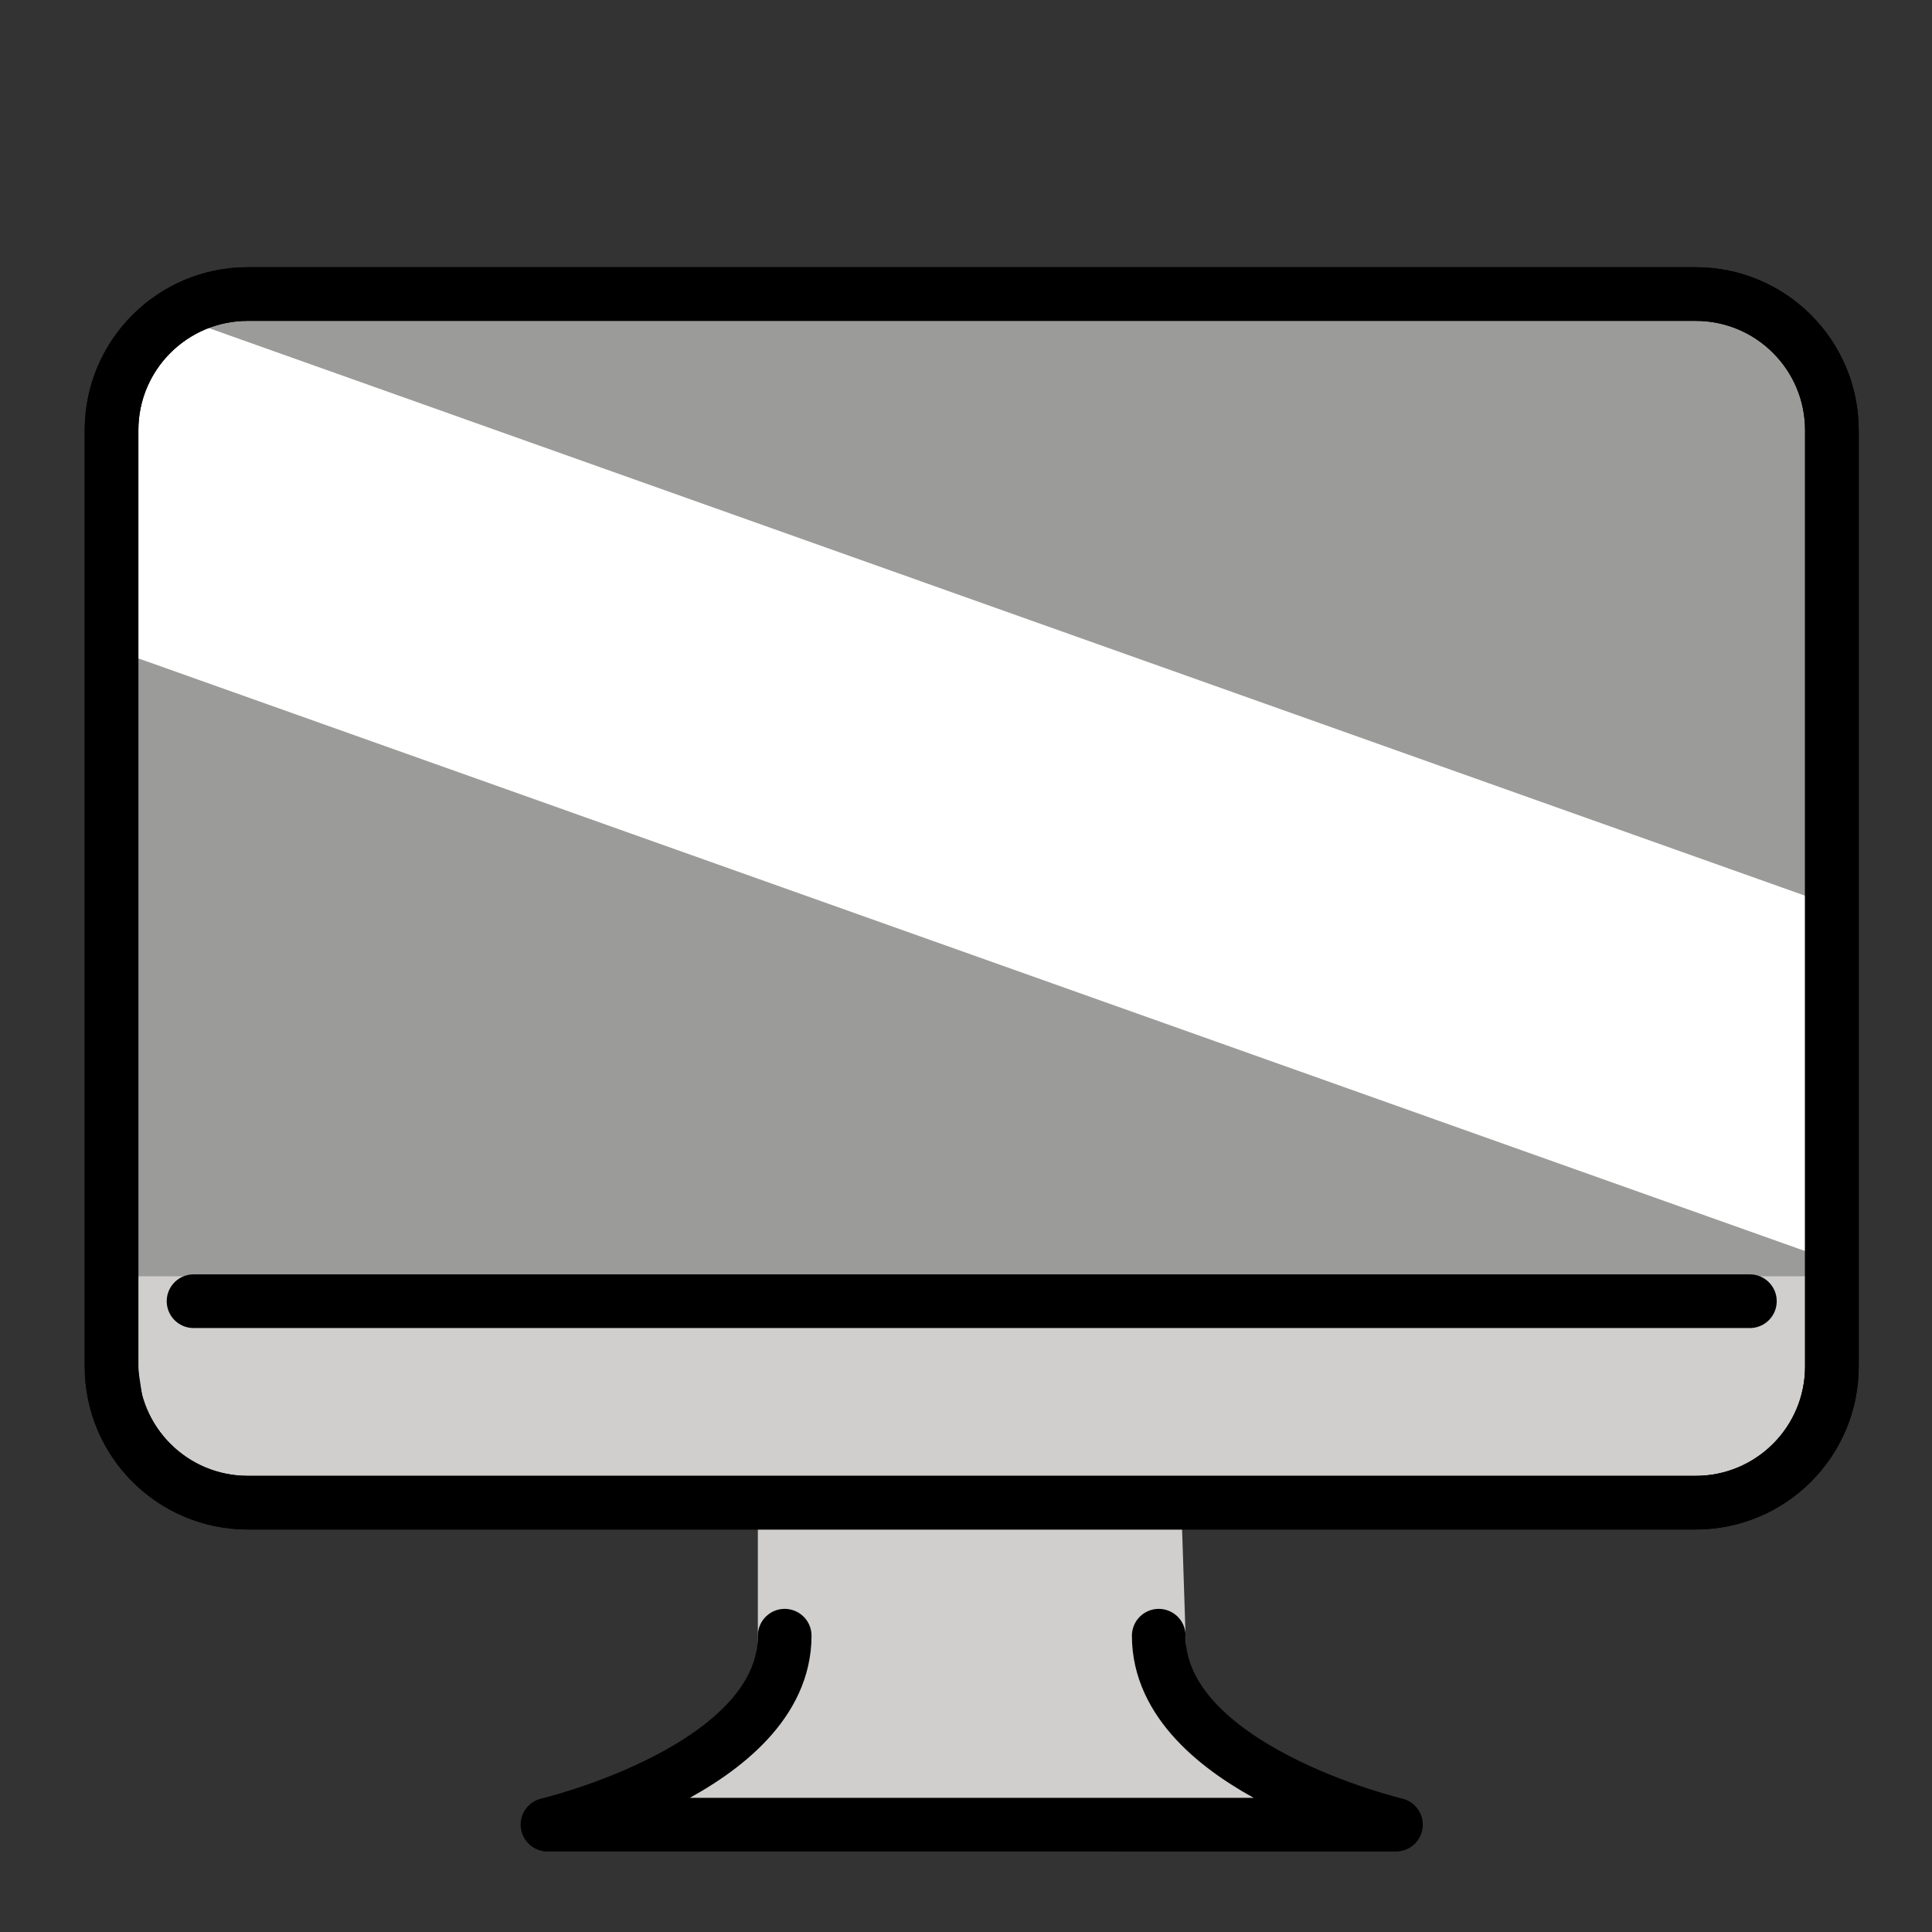
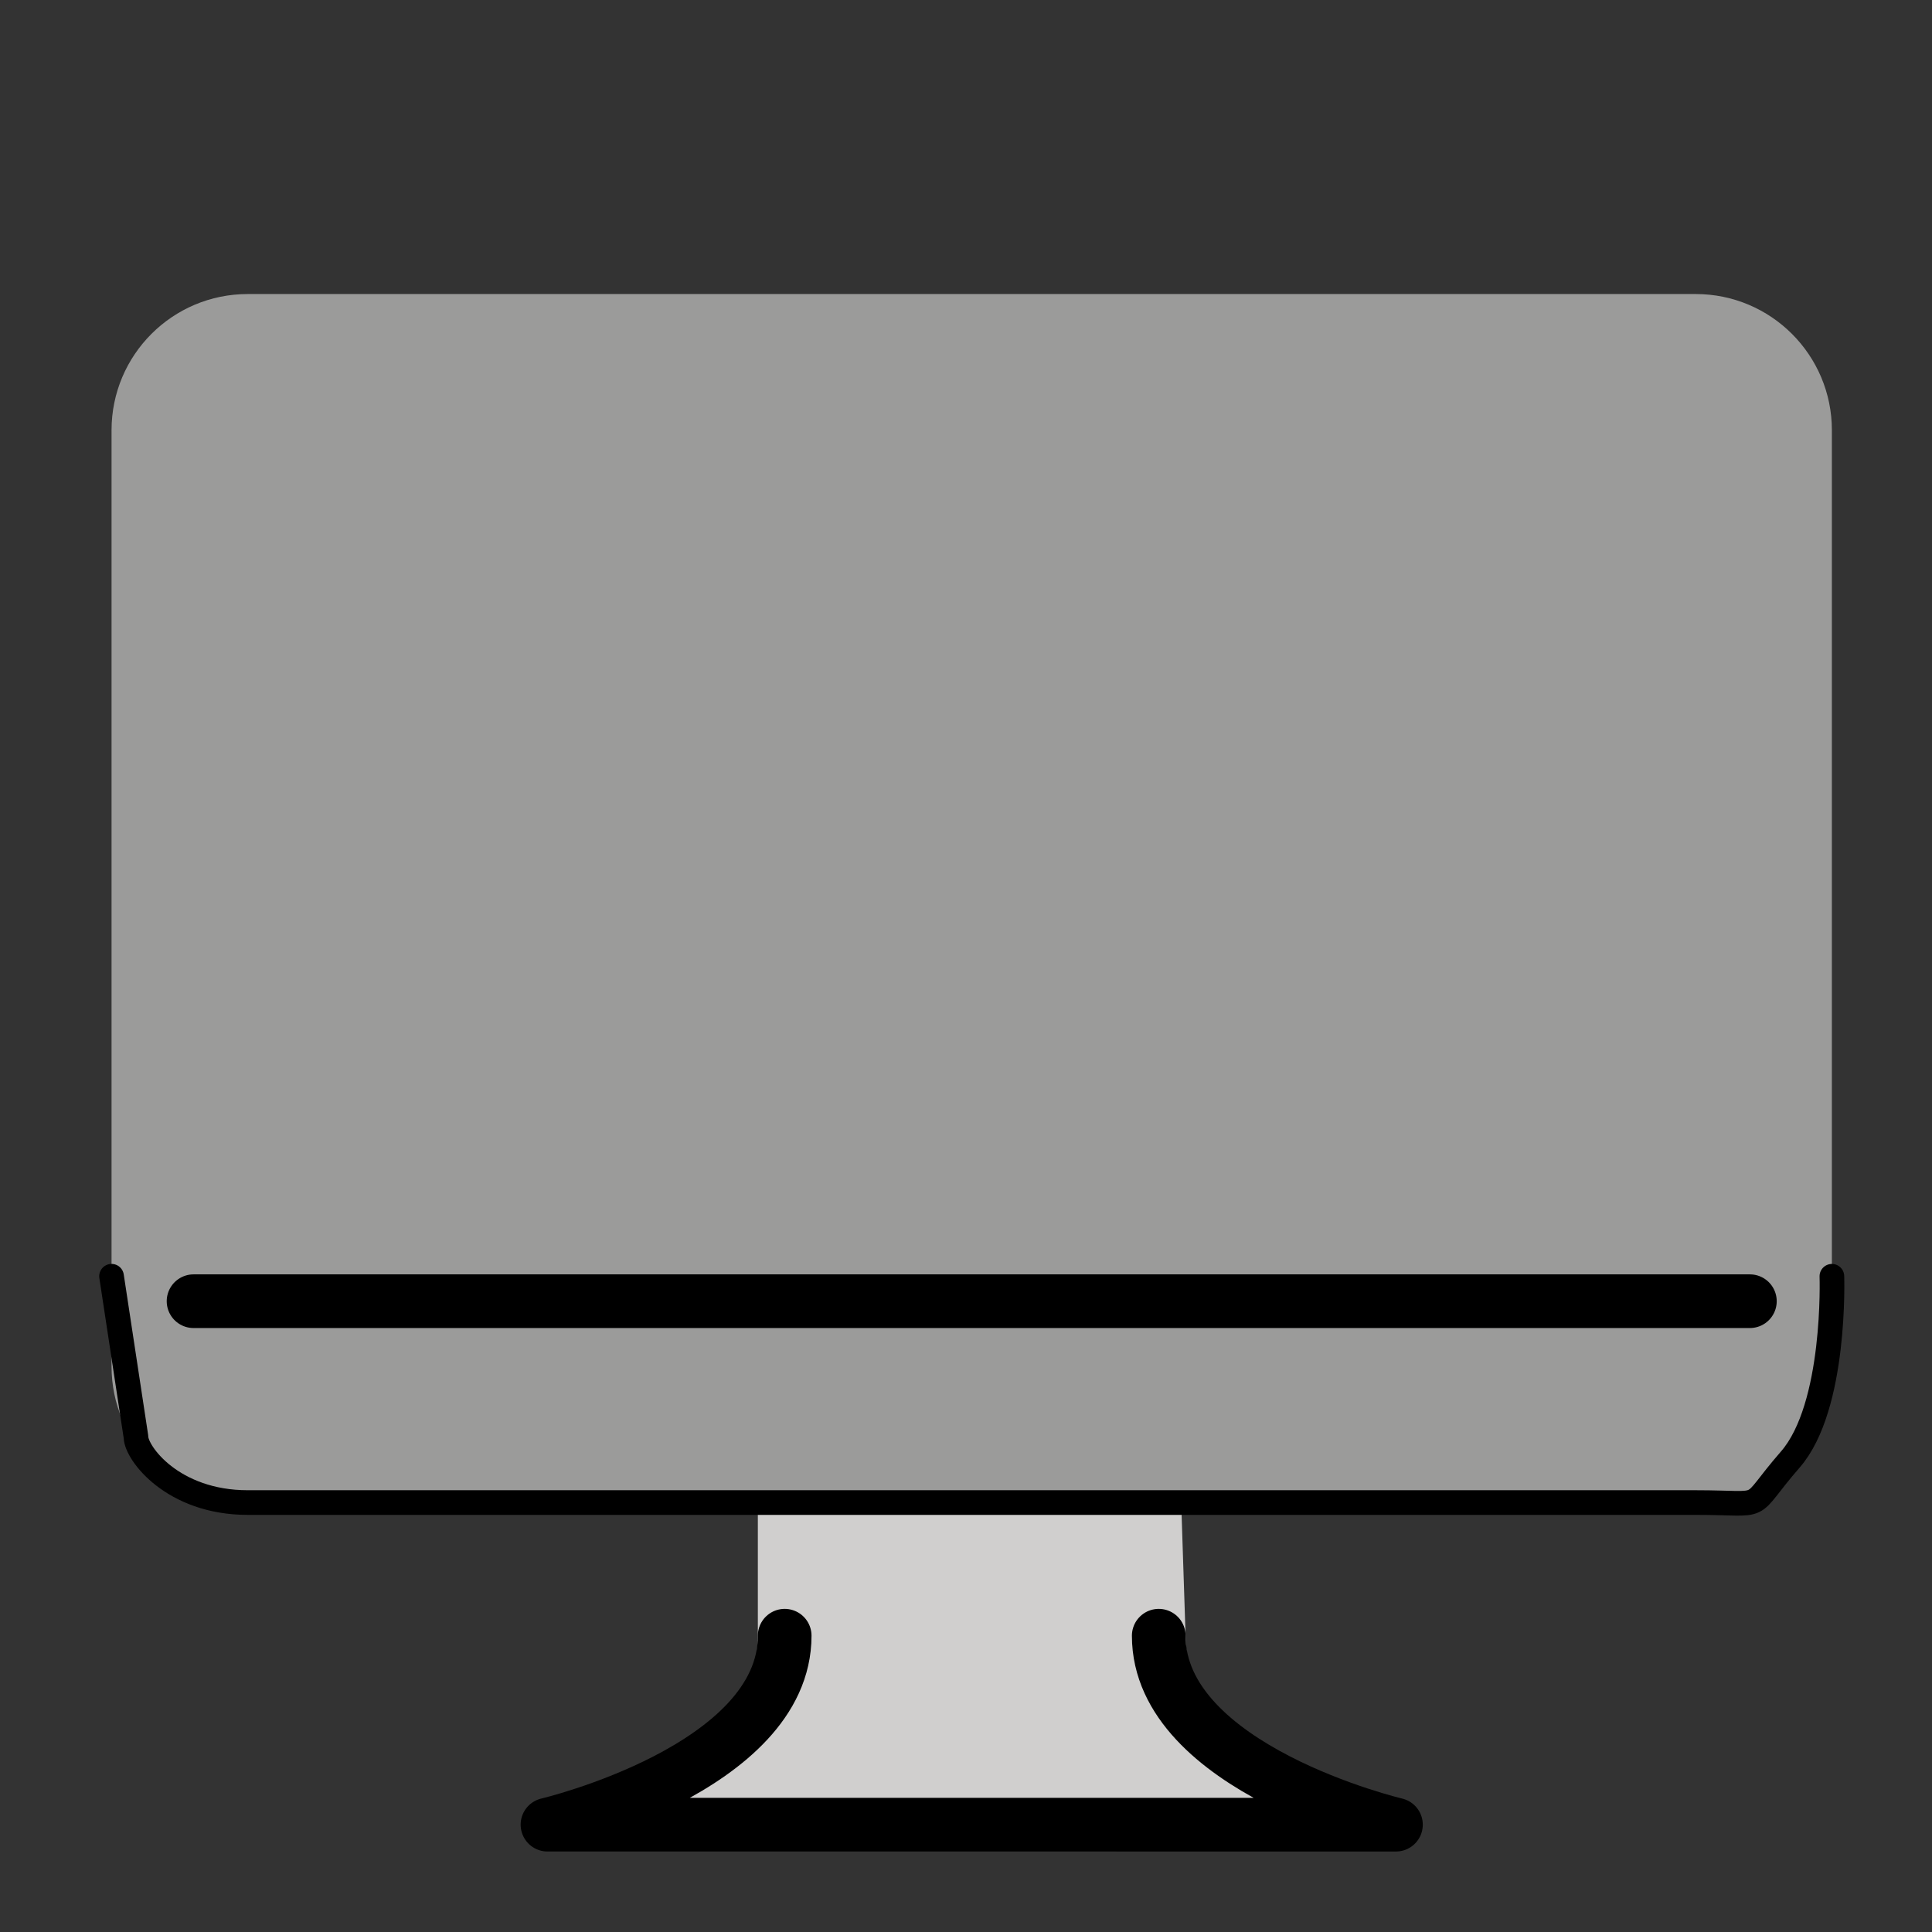
<svg xmlns="http://www.w3.org/2000/svg" width="800" height="800" viewBox="0 0 72 72" id="emoji">
  <rect x="0" y="0" width="72" height="72" fill="#333333" stroke="none" />
  <g id="color">
    <path fill="#d0cfce" stroke="none" d="M44.183 60.958c0 4.958 7.84 7.042 7.84 7.042H36.403h-.38H20.403s7.84-2.083 7.84-7.042v-4.934h15.778L44.183 60.958z" />
    <path fill="#9b9b9a" stroke="none" stroke-linecap="round" stroke-linejoin="round" stroke-miterlimit="10" stroke-width="2" d="M63.194 56H9.232c-2.803.0-5.075-2.272-5.075-5.075V16.033c0-2.803 2.272-5.075 5.075-5.075h53.962c2.803.0 5.075 2.272 5.075 5.075v34.892C68.269 53.728 65.997 56 63.194 56z" />
-     <path fill="#fff" stroke="none" d="M67.547 46.721 4.213 24.201V14.743c0-1.845 1.827-3.135 3.566-2.517l59.768 21.253V46.721z" />
-     <path fill="#d0cfce" stroke="none" stroke-linecap="round" stroke-linejoin="round" stroke-miterlimit="10" stroke-width=".919" d="M68.269 47.563s.169 4.856-1.55 6.83-.722 1.603-3.525 1.603H9.232c-2.803.0-4.164-1.852-4.164-2.443l-.911-5.991" />
  </g>
  <g id="hair" />
  <g id="skin" />
  <g id="skin-shadow" />
  <g id="line">
-     <path fill="none" stroke="#000" stroke-linecap="round" stroke-linejoin="round" stroke-miterlimit="10" stroke-width="2" d="M63.194 56H9.232c-2.803.0-5.075-2.272-5.075-5.075V16.033c0-2.803 2.272-5.075 5.075-5.075h53.962c2.803.0 5.075 2.272 5.075 5.075v34.892C68.269 53.728 65.997 56 63.194 56z" />
    <path fill="none" stroke="#000" stroke-linecap="round" stroke-linejoin="round" stroke-miterlimit="10" stroke-width=".919" d="M68.269 47.563s.169 4.856-1.55 6.83-.722 1.603-3.525 1.603H9.232c-2.803.0-4.164-1.852-4.164-2.443l-.911-5.991" />
-     <path fill="none" stroke="#000" stroke-linecap="round" stroke-linejoin="round" stroke-miterlimit="10" stroke-width="2" d="M63.194 56H9.232c-2.803.0-5.075-2.272-5.075-5.075V16.033c0-2.803 2.272-5.075 5.075-5.075h53.962c2.803.0 5.075 2.272 5.075 5.075v34.892C68.269 53.728 65.997 56 63.194 56z" />
    <line x1="7.213" x2="65.213" y1="48.492" y2="48.492" fill="none" stroke="#000" stroke-linecap="round" stroke-linejoin="round" stroke-miterlimit="10" stroke-width="2" />
    <path fill="none" stroke="#000" stroke-linecap="round" stroke-linejoin="round" stroke-miterlimit="10" stroke-width="2" d="M43.183 60.958c0 4.958 8.84 7.042 8.84 7.042H36.403h-.38H20.403s8.84-2.083 8.84-7.042" />
  </g>
</svg>